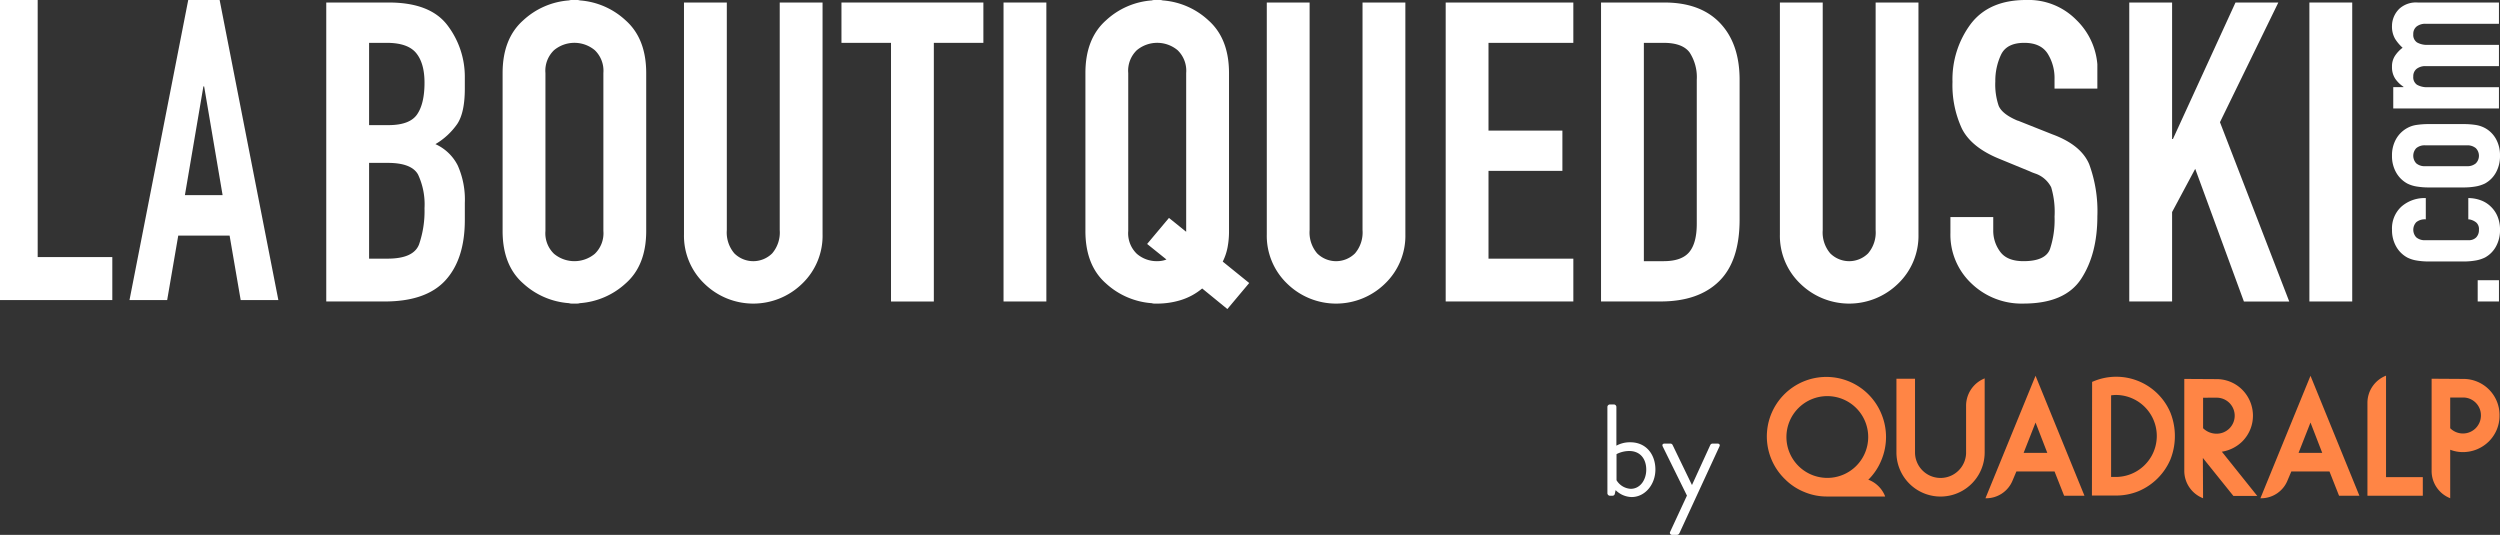
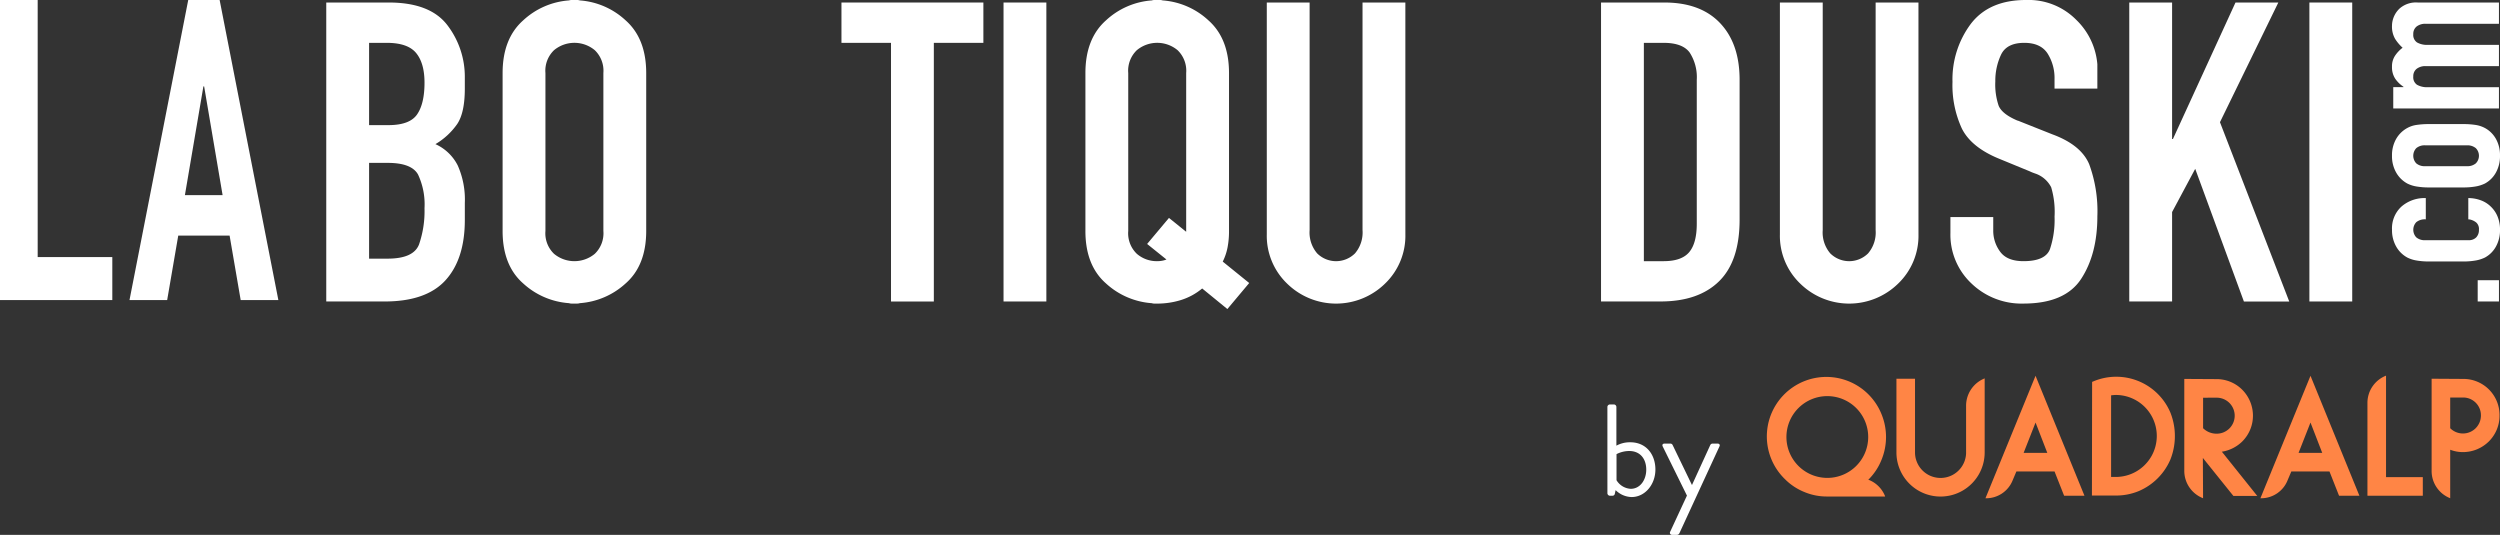
<svg xmlns="http://www.w3.org/2000/svg" width="518.638" height="110.957" viewBox="0 0 518.638 110.957">
  <rect x="0" y="0" width="518.638" height="110.957" fill="#333333" stroke="none" />
  <defs>
    <clipPath id="clip-path">
      <rect id="Rectangle_55" data-name="Rectangle 55" width="518.638" height="110.957" fill="none" />
    </clipPath>
  </defs>
  <g id="Groupe_173" data-name="Groupe 173" transform="translate(0 5)">
    <path id="Tracé_10" data-name="Tracé 10" d="M0,.533v62.25H23.3V53.865H7.817V.533Z" transform="translate(0 -5.533)" fill="#fff" />
    <path id="Tracé_11" data-name="Tracé 11" d="M40.971.533h6.514L59.669,62.784H51.853l-2.3-13.378H38.9L36.6,62.784H28.786Zm3.3,17.923h-.153L40.281,41.013H48.1Z" transform="translate(-1.921 -5.533)" fill="#fff" />
    <g id="Groupe_78" data-name="Groupe 78" transform="translate(0 -5)">
      <g id="Groupe_77" data-name="Groupe 77" clip-path="url(#clip-path)">
        <path id="Tracé_12" data-name="Tracé 12" d="M69.033.533H82.012q8.623,0,12.195,4.764a17.588,17.588,0,0,1,3.571,10.827V18.39q0,4.975-1.568,7.332a14.437,14.437,0,0,1-4.53,4.19A9.6,9.6,0,0,1,96.3,34.319a17.4,17.4,0,0,1,1.48,7.811v3.491q0,8.117-4.006,12.525T81.141,62.554H69.033Zm8.885,25.435h4.007q4.441,0,5.966-2.242t1.525-6.555q0-4.05-1.741-6.163T81.576,8.9H77.918Zm0,27.7h3.833q5.4,0,6.533-2.962a21.186,21.186,0,0,0,1.132-7.491,14.567,14.567,0,0,0-1.35-7.012q-1.352-2.394-6.228-2.4h-3.92Z" transform="translate(-1.349 -0.01)" fill="#fff" />
        <path id="Tracé_13" data-name="Tracé 13" d="M106.347,15.157q0-7.142,4.268-10.932A15.6,15.6,0,0,1,120.11.087,1.784,1.784,0,0,1,120.676,0h1.132a1.791,1.791,0,0,1,.566.087,15.6,15.6,0,0,1,9.495,4.138q4.268,3.789,4.269,10.932V47.91q0,7.143-4.269,10.888a15.7,15.7,0,0,1-9.495,4.094,1.819,1.819,0,0,1-.566.087h-1.132a1.812,1.812,0,0,1-.567-.087,15.7,15.7,0,0,1-9.495-4.094q-4.269-3.744-4.268-10.888Zm8.885,32.753a5.9,5.9,0,0,0,1.785,4.747,6.619,6.619,0,0,0,8.45,0,5.908,5.908,0,0,0,1.785-4.747V15.157a5.911,5.911,0,0,0-1.785-4.747,6.616,6.616,0,0,0-8.45,0,5.9,5.9,0,0,0-1.785,4.747Z" transform="translate(-2.078)" fill="#fff" />
-         <path id="Tracé_14" data-name="Tracé 14" d="M173.474,48.617a13.754,13.754,0,0,1-4.225,10.235,14.512,14.512,0,0,1-20.3,0,13.747,13.747,0,0,1-4.225-10.235V.533h8.885V47.746a6.674,6.674,0,0,0,1.568,4.834,5.572,5.572,0,0,0,7.84,0,6.67,6.67,0,0,0,1.569-4.834V.533h8.885Z" transform="translate(-2.828 -0.01)" fill="#fff" />
        <path id="Tracé_15" data-name="Tracé 15" d="M188.323,8.9H178.045V.533h29.442V8.9H197.208v53.66h-8.885Z" transform="translate(-3.479 -0.01)" fill="#fff" />
        <rect id="Rectangle_52" data-name="Rectangle 52" width="8.885" height="62.022" transform="translate(208.188 0.523)" fill="#fff" />
        <path id="Tracé_16" data-name="Tracé 16" d="M229.662,15.157q0-7.142,4.268-10.932A15.6,15.6,0,0,1,243.425.087,1.784,1.784,0,0,1,243.991,0h1.132a1.791,1.791,0,0,1,.566.087,15.6,15.6,0,0,1,9.495,4.138q4.268,3.789,4.269,10.932V47.91a17.84,17.84,0,0,1-.3,3.4,11.529,11.529,0,0,1-1,2.961l5.489,4.442-4.53,5.4-5.227-4.269a12.793,12.793,0,0,1-4.4,2.4,16.629,16.629,0,0,1-4.922.74h-.566a1.812,1.812,0,0,1-.567-.087A15.7,15.7,0,0,1,233.93,58.8q-4.269-3.744-4.268-10.888Zm8.885,32.753a5.9,5.9,0,0,0,1.785,4.747,6.294,6.294,0,0,0,4.225,1.524,5.622,5.622,0,0,0,1-.086,4.6,4.6,0,0,0,.915-.262l-4.007-3.223,4.53-5.4,3.571,2.874V15.157a5.911,5.911,0,0,0-1.785-4.747,6.616,6.616,0,0,0-8.45,0,5.9,5.9,0,0,0-1.785,4.747Z" transform="translate(-4.487)" fill="#fff" />
        <path id="Tracé_17" data-name="Tracé 17" d="M296.789,48.617a13.755,13.755,0,0,1-4.225,10.235,14.512,14.512,0,0,1-20.3,0,13.747,13.747,0,0,1-4.225-10.235V.533h8.884V47.746a6.666,6.666,0,0,0,1.57,4.834,5.571,5.571,0,0,0,7.839,0,6.678,6.678,0,0,0,1.568-4.834V.533h8.886Z" transform="translate(-5.237 -0.01)" fill="#fff" />
-         <path id="Tracé_18" data-name="Tracé 18" d="M305.891.533h26.481V8.9h-17.6V27.1h15.331v8.362H314.775V53.669h17.6v8.886H305.891Z" transform="translate(-5.976 -0.01)" fill="#fff" />
        <path id="Tracé_19" data-name="Tracé 19" d="M338.762.533h13.154q7.49,0,11.542,4.268t4.05,11.76V45.569q0,8.623-4.268,12.8t-12.109,4.181h-12.37Zm8.885,53.659h4.094q3.744,0,5.313-1.873t1.569-5.88V16.561a9.387,9.387,0,0,0-1.482-5.662q-1.481-2-5.4-2h-4.094Z" transform="translate(-6.619 -0.01)" fill="#fff" />
        <path id="Tracé_20" data-name="Tracé 20" d="M405.356,48.617a13.754,13.754,0,0,1-4.225,10.235,14.512,14.512,0,0,1-20.3,0,13.747,13.747,0,0,1-4.225-10.235V.533h8.885V47.746a6.67,6.67,0,0,0,1.569,4.834,5.571,5.571,0,0,0,7.839,0,6.67,6.67,0,0,0,1.569-4.834V.533h8.885Z" transform="translate(-7.358 -0.01)" fill="#fff" />
        <path id="Tracé_21" data-name="Tracé 21" d="M443.17,18.38h-8.885v-2a9.494,9.494,0,0,0-1.437-5.271q-1.438-2.221-4.835-2.221-3.659,0-4.836,2.483A12.77,12.77,0,0,0,422,16.9a13.75,13.75,0,0,0,.7,5.052q.7,1.656,3.658,2.961a1.634,1.634,0,0,0,.349.131,1.83,1.83,0,0,1,.349.13l6.794,2.7q5.924,2.18,7.623,6.186a28.235,28.235,0,0,1,1.7,10.8q0,7.84-3.354,12.979t-11.977,5.14a14.985,14.985,0,0,1-10.8-4.182,13.887,13.887,0,0,1-4.355-10.453v-3.31h8.885v2.787a7.261,7.261,0,0,0,1.438,4.4q1.437,1.959,4.834,1.959,4.528,0,5.489-2.483a19.262,19.262,0,0,0,.958-6.75,17.906,17.906,0,0,0-.7-6.1,5.816,5.816,0,0,0-3.137-2.787q-.262-.087-.609-.218a6.971,6.971,0,0,1-.7-.3l-6.359-2.614q-5.749-2.352-7.709-6.228a21.433,21.433,0,0,1-1.96-9.712,19.231,19.231,0,0,1,3.79-12.021Q420.7,0,428.361,0a13.9,13.9,0,0,1,10.453,4.138,14.438,14.438,0,0,1,4.356,9.19V18.38Z" transform="translate(-8.063 0)" fill="#fff" />
        <path id="Tracé_22" data-name="Tracé 22" d="M450.529.533h8.885V28.844h.175L472.567.533h8.886L469.345,25.359l14.373,37.2H474.31l-10.1-27.526L459.414,44V62.555h-8.885Z" transform="translate(-8.802 -0.01)" fill="#fff" />
        <rect id="Rectangle_53" data-name="Rectangle 53" width="8.885" height="62.022" transform="translate(479.096 0.523)" fill="#fff" />
        <rect id="Rectangle_54" data-name="Rectangle 54" width="4.412" height="4.411" transform="translate(514.01 58.133)" fill="#fff" />
        <path id="Tracé_23" data-name="Tracé 23" d="M521.995,50.648a2.119,2.119,0,0,0,1.6-.584,2.18,2.18,0,0,0,.562-1.579,1.82,1.82,0,0,0-.52-1.471,3.041,3.041,0,0,0-1.125-.6,1.568,1.568,0,0,0-.28-.065,1.956,1.956,0,0,0-.281-.023V41.911a7.374,7.374,0,0,1,2.573.454,5.729,5.729,0,0,1,2.1,1.319,5.955,5.955,0,0,1,1.406,2.077,7.138,7.138,0,0,1,.5,2.725,6.951,6.951,0,0,1-.844,3.482,5.732,5.732,0,0,1-2.27,2.271,7.126,7.126,0,0,1-1.989.627,14.539,14.539,0,0,1-2.466.2h-7.223a14.9,14.9,0,0,1-2.486-.2,6.546,6.546,0,0,1-1.969-.627,5.874,5.874,0,0,1-2.292-2.271,6.819,6.819,0,0,1-.866-3.482,6.122,6.122,0,0,1,1.969-4.822,7.293,7.293,0,0,1,5.04-1.752v4.411a2.82,2.82,0,0,0-1.969.584,2.3,2.3,0,0,0,0,3.157,2.674,2.674,0,0,0,1.881.584Z" transform="translate(-9.889 -0.819)" fill="#fff" />
        <path id="Tracé_24" data-name="Tracé 24" d="M513.734,39.4a15.008,15.008,0,0,1-2.486-.194,6.647,6.647,0,0,1-1.969-.627,5.89,5.89,0,0,1-2.292-2.272,6.818,6.818,0,0,1-.865-3.483,6.8,6.8,0,0,1,.865-3.5,5.922,5.922,0,0,1,2.292-2.248,5.6,5.6,0,0,1,1.969-.65,17.046,17.046,0,0,1,2.486-.172h7.223a16.623,16.623,0,0,1,2.466.172,6.029,6.029,0,0,1,1.989.65,5.77,5.77,0,0,1,2.27,2.248,6.927,6.927,0,0,1,.844,3.5,6.951,6.951,0,0,1-.844,3.483,5.742,5.742,0,0,1-2.27,2.272,7.222,7.222,0,0,1-1.989.627,14.637,14.637,0,0,1-2.466.194Zm7.914-4.412a2.687,2.687,0,0,0,1.861-.584,2.244,2.244,0,0,0,0-3.157,2.7,2.7,0,0,0-1.861-.583h-8.607a2.679,2.679,0,0,0-1.881.583,2.3,2.3,0,0,0,0,3.157,2.669,2.669,0,0,0,1.881.584Z" transform="translate(-9.889 -0.513)" fill="#fff" />
        <path id="Tracé_25" data-name="Tracé 25" d="M506.382,22.505V18.093h2.12v-.086a6.259,6.259,0,0,1-1.709-1.665,4.3,4.3,0,0,1-.671-2.487,3.949,3.949,0,0,1,.649-2.314,6.957,6.957,0,0,1,1.428-1.535.069.069,0,0,0,.065-.043.071.071,0,0,1,.064-.044,8.937,8.937,0,0,1-1.556-1.837,5.059,5.059,0,0,1-.649-2.746c0-.144.008-.288.022-.432s.036-.288.065-.433a5.044,5.044,0,0,1,1.492-2.7A5.15,5.15,0,0,1,511.485.533H528.31V4.945h-15.18a2.935,2.935,0,0,0-1.9.562,1.944,1.944,0,0,0-.693,1.6,1.87,1.87,0,0,0,.779,1.709,4.2,4.2,0,0,0,2.248.5H528.31v4.412h-15.18a2.935,2.935,0,0,0-1.9.562,1.946,1.946,0,0,0-.693,1.6,1.869,1.869,0,0,0,.779,1.708,4.2,4.2,0,0,0,2.248.5H528.31v4.412Z" transform="translate(-9.889 -0.01)" fill="#fff" />
        <path id="Tracé_26" data-name="Tracé 26" d="M340.107,86.092a.534.534,0,0,1,.516-.513h.837a.531.531,0,0,1,.514.513v8.035a5.8,5.8,0,0,1,2.9-.7c3.245,0,5.193,2.487,5.193,5.653,0,3.111-2.163,5.706-4.923,5.706a4.841,4.841,0,0,1-3.328-1.434l-.162.732a.488.488,0,0,1-.459.431h-.568a.534.534,0,0,1-.516-.513Zm4.842,16.987c1.975,0,3.219-1.867,3.219-3.976,0-2.163-1.19-3.868-3.543-3.868a5.822,5.822,0,0,0-2.625.649v5.409a3.656,3.656,0,0,0,2.949,1.785" transform="translate(-6.645 -1.672)" fill="#fff" />
        <path id="Tracé_27" data-name="Tracé 27" d="M351.811,94.45c-.162-.351,0-.594.407-.594h1.189a.514.514,0,0,1,.461.3l4,8.277h.026l3.787-8.277a.55.55,0,0,1,.46-.3h1.028c.4,0,.594.27.4.622l-8.3,17.987a.575.575,0,0,1-.459.326h-1a.438.438,0,0,1-.434-.678l3.463-7.465Z" transform="translate(-6.873 -1.834)" fill="#fff" />
        <path id="Tracé_28" data-name="Tracé 28" d="M398.375,104.482v.081H386.319a12.012,12.012,0,0,1-4.789-.975,11.871,11.871,0,0,1-3.9-2.6,12.342,12.342,0,1,1,19.969-13.6,12.448,12.448,0,0,1,0,9.661,12.09,12.09,0,0,1-2.6,3.936c-.041.042-.081.042-.123.081a6.019,6.019,0,0,1,3.491,3.41m-12.056-3.774a8.483,8.483,0,1,0-8.4-8.483,8.489,8.489,0,0,0,8.4,8.483" transform="translate(-7.308 -1.56)" fill="#ff8545" />
        <path id="Tracé_29" data-name="Tracé 29" d="M419.57,95.436a9.153,9.153,0,0,1-18.305.121V80.132h3.855V95.476a5.3,5.3,0,0,0,10.595.163V85.816a6.114,6.114,0,0,1,3.774-5.723l.081-.042Z" transform="translate(-7.84 -1.564)" fill="#ff8545" />
        <path id="Tracé_30" data-name="Tracé 30" d="M425.747,101.188a5.918,5.918,0,0,1-5.561,3.735H420.1l10.391-25.41L440.643,104.4h-4.221l-1.988-5.034h-7.916Zm7.184-5.682-2.436-6.293-2.476,6.293Z" transform="translate(-8.208 -1.554)" fill="#ff8545" />
        <path id="Tracé_31" data-name="Tracé 31" d="M442.668,80.779l.123-.043a12.2,12.2,0,0,1,16.115,6.414,13.189,13.189,0,0,1,0,9.742,12.447,12.447,0,0,1-6.536,6.534,12.224,12.224,0,0,1-4.506.933h-5.235Zm4.913,19.725a8.5,8.5,0,0,0,0-17.008,7.92,7.92,0,0,0-.975.082V100.5h.975Z" transform="translate(-8.648 -1.559)" fill="#ff8545" />
        <path id="Tracé_32" data-name="Tracé 32" d="M462.172,98.846V80.176l6.656.039a7.512,7.512,0,0,1,5.357,2.192,7.648,7.648,0,0,1,2.232,5.4,7.552,7.552,0,0,1-2.232,5.357,7.748,7.748,0,0,1-4.221,2.11l7.347,9.175h-4.952l-6.332-7.876.041,8.362-.081-.042a6.092,6.092,0,0,1-3.815-5.682Zm3.9-14.774V90.4a3.965,3.965,0,0,0,2.76,1.137,3.735,3.735,0,1,0,0-7.469Z" transform="translate(-9.03 -1.566)" fill="#ff8545" />
        <path id="Tracé_33" data-name="Tracé 33" d="M483.919,101.188a5.917,5.917,0,0,1-5.561,3.735h-.08l10.391-25.41L498.816,104.4h-4.221l-1.988-5.034H484.69Zm7.185-5.682-2.435-6.293-2.476,6.293Z" transform="translate(-9.345 -1.554)" fill="#ff8545" />
        <path id="Tracé_34" data-name="Tracé 34" d="M500.925,85.2a6.059,6.059,0,0,1,3.776-5.684l.081-.039v21.066h7.629v3.855H500.925Z" transform="translate(-9.787 -1.553)" fill="#ff8545" />
        <path id="Tracé_35" data-name="Tracé 35" d="M514.505,98.846V80.134l6.495.041a7.487,7.487,0,0,1,7.592,7.59,7.508,7.508,0,0,1-2.192,5.357,7.647,7.647,0,0,1-5.4,2.234,7.265,7.265,0,0,1-2.638-.488v10.066l-.08-.041a6.058,6.058,0,0,1-3.777-5.682Zm10.229-11.081a3.69,3.69,0,0,0-3.692-3.735h-2.68V90.4a3.731,3.731,0,0,0,6.372-2.639" transform="translate(-10.053 -1.566)" fill="#ff8545" />
      </g>
    </g>
  </g>
</svg>